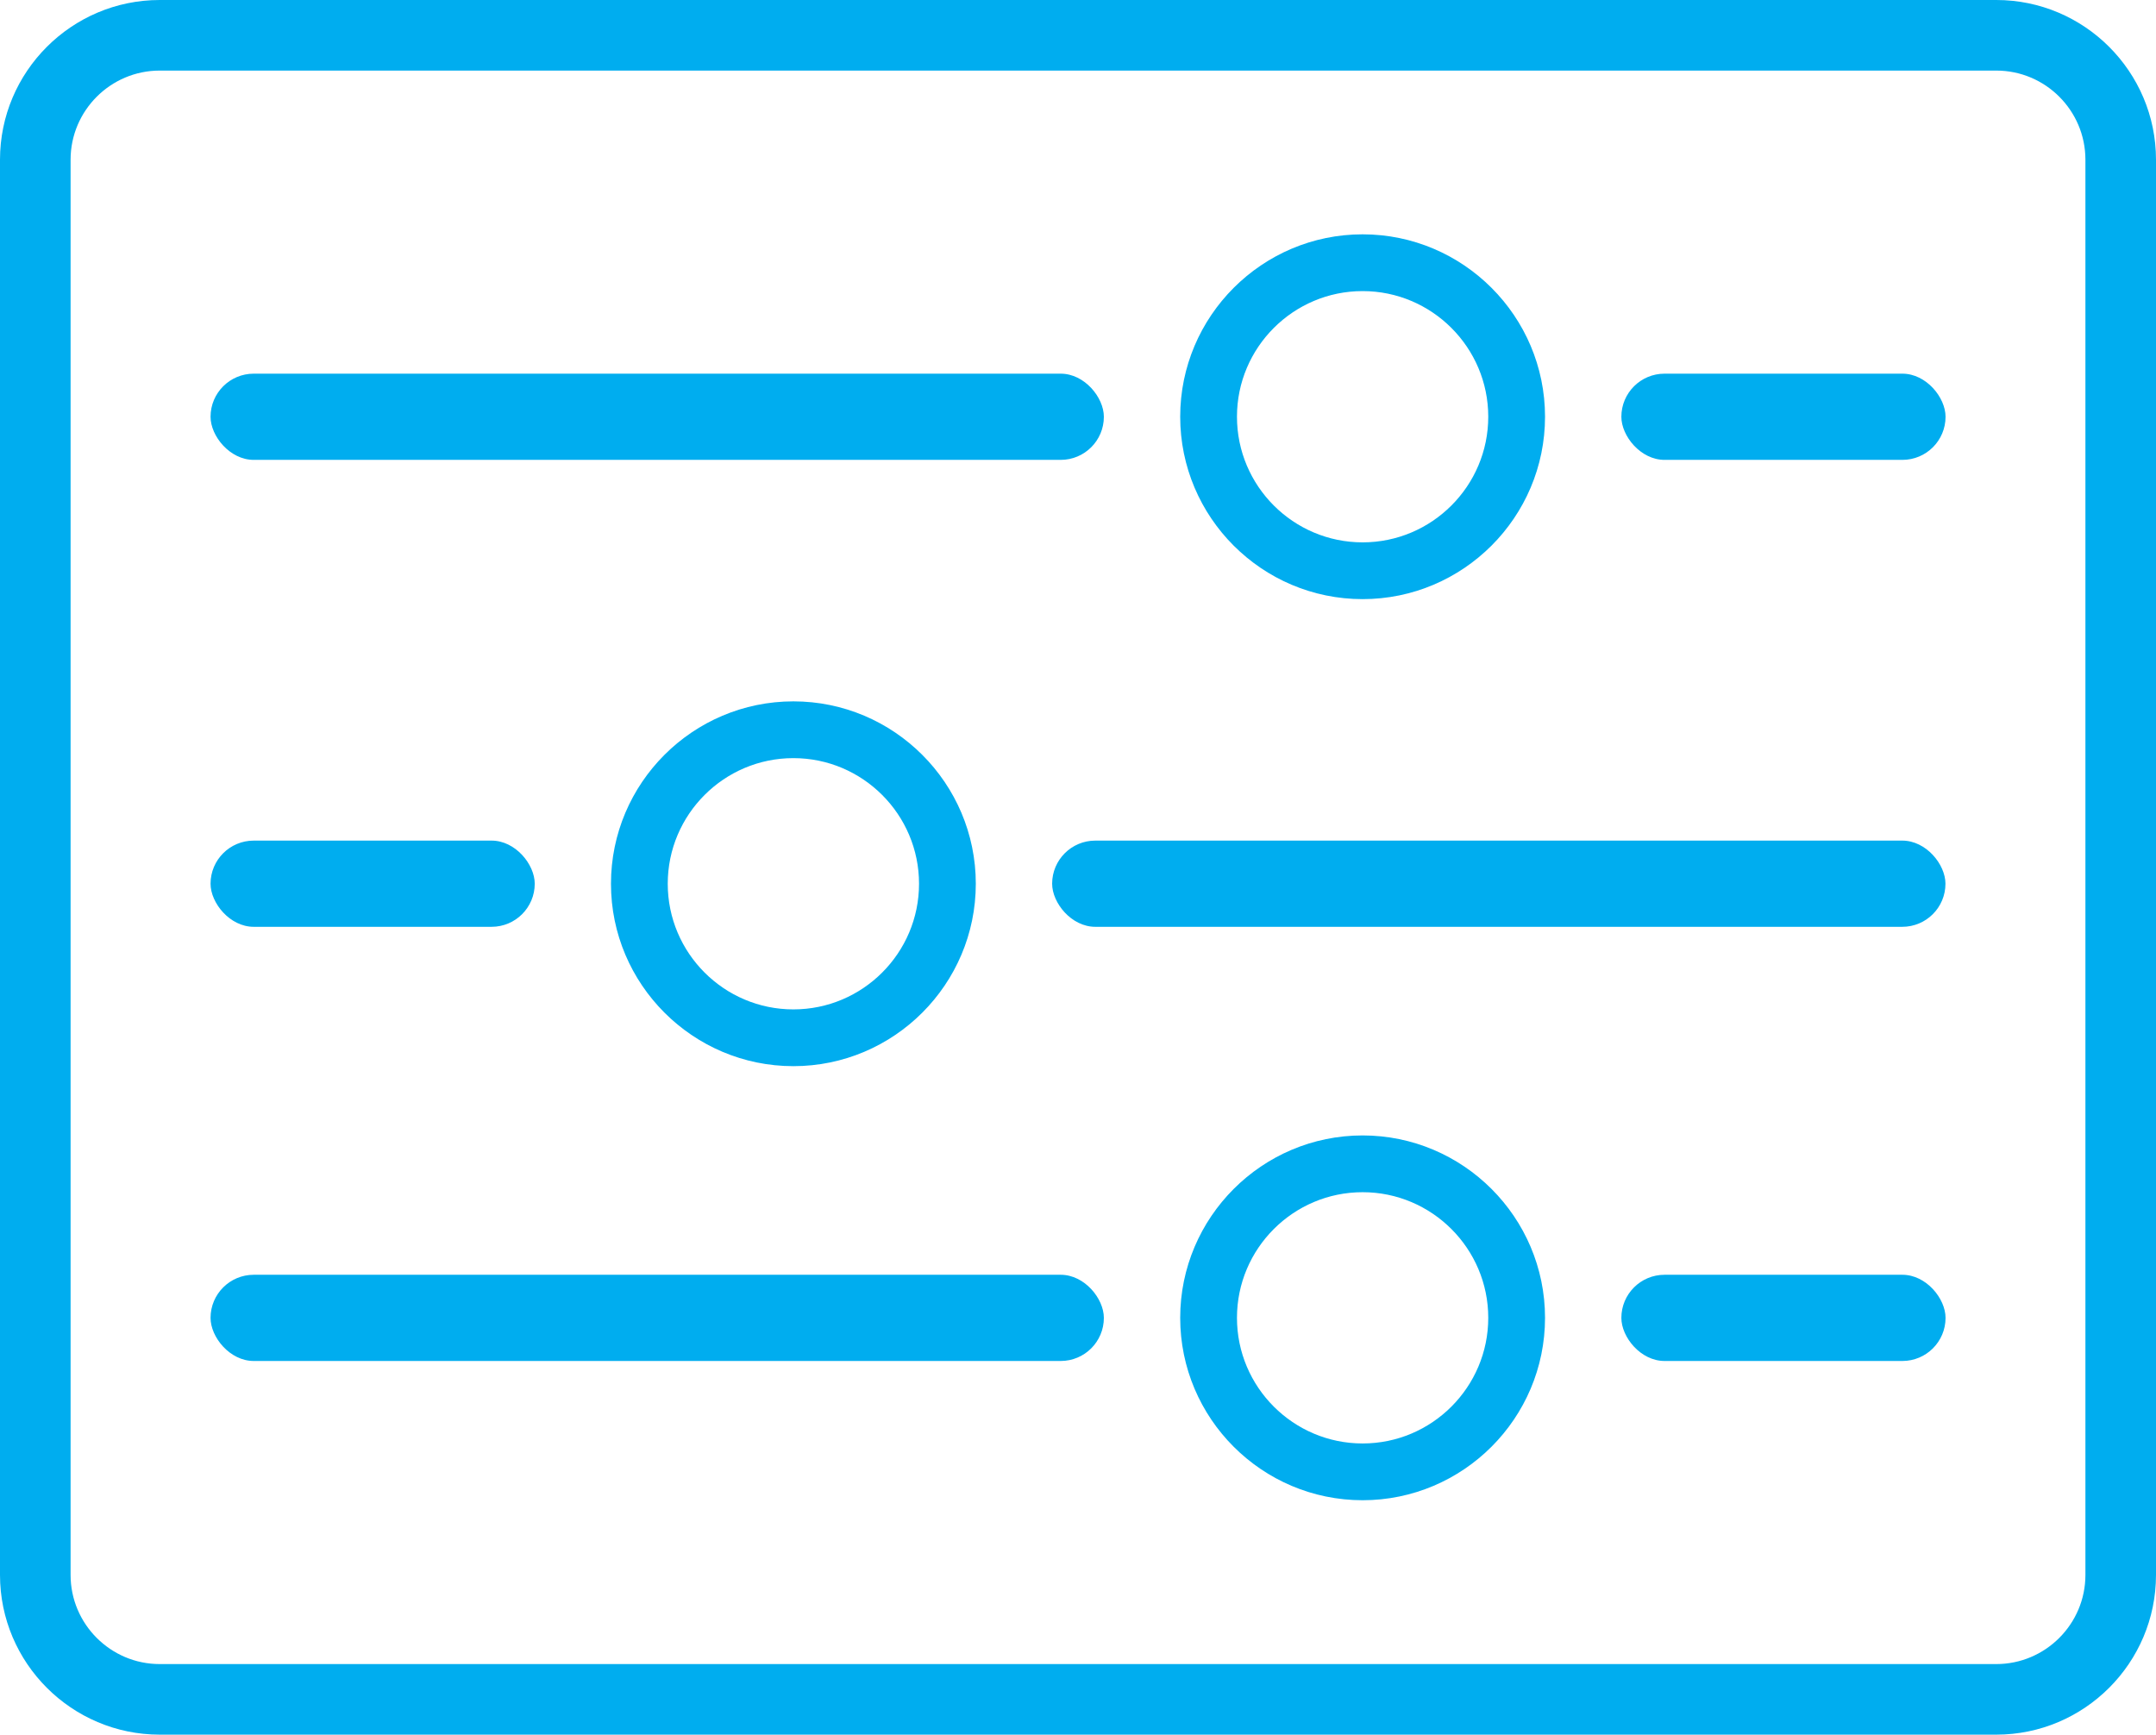
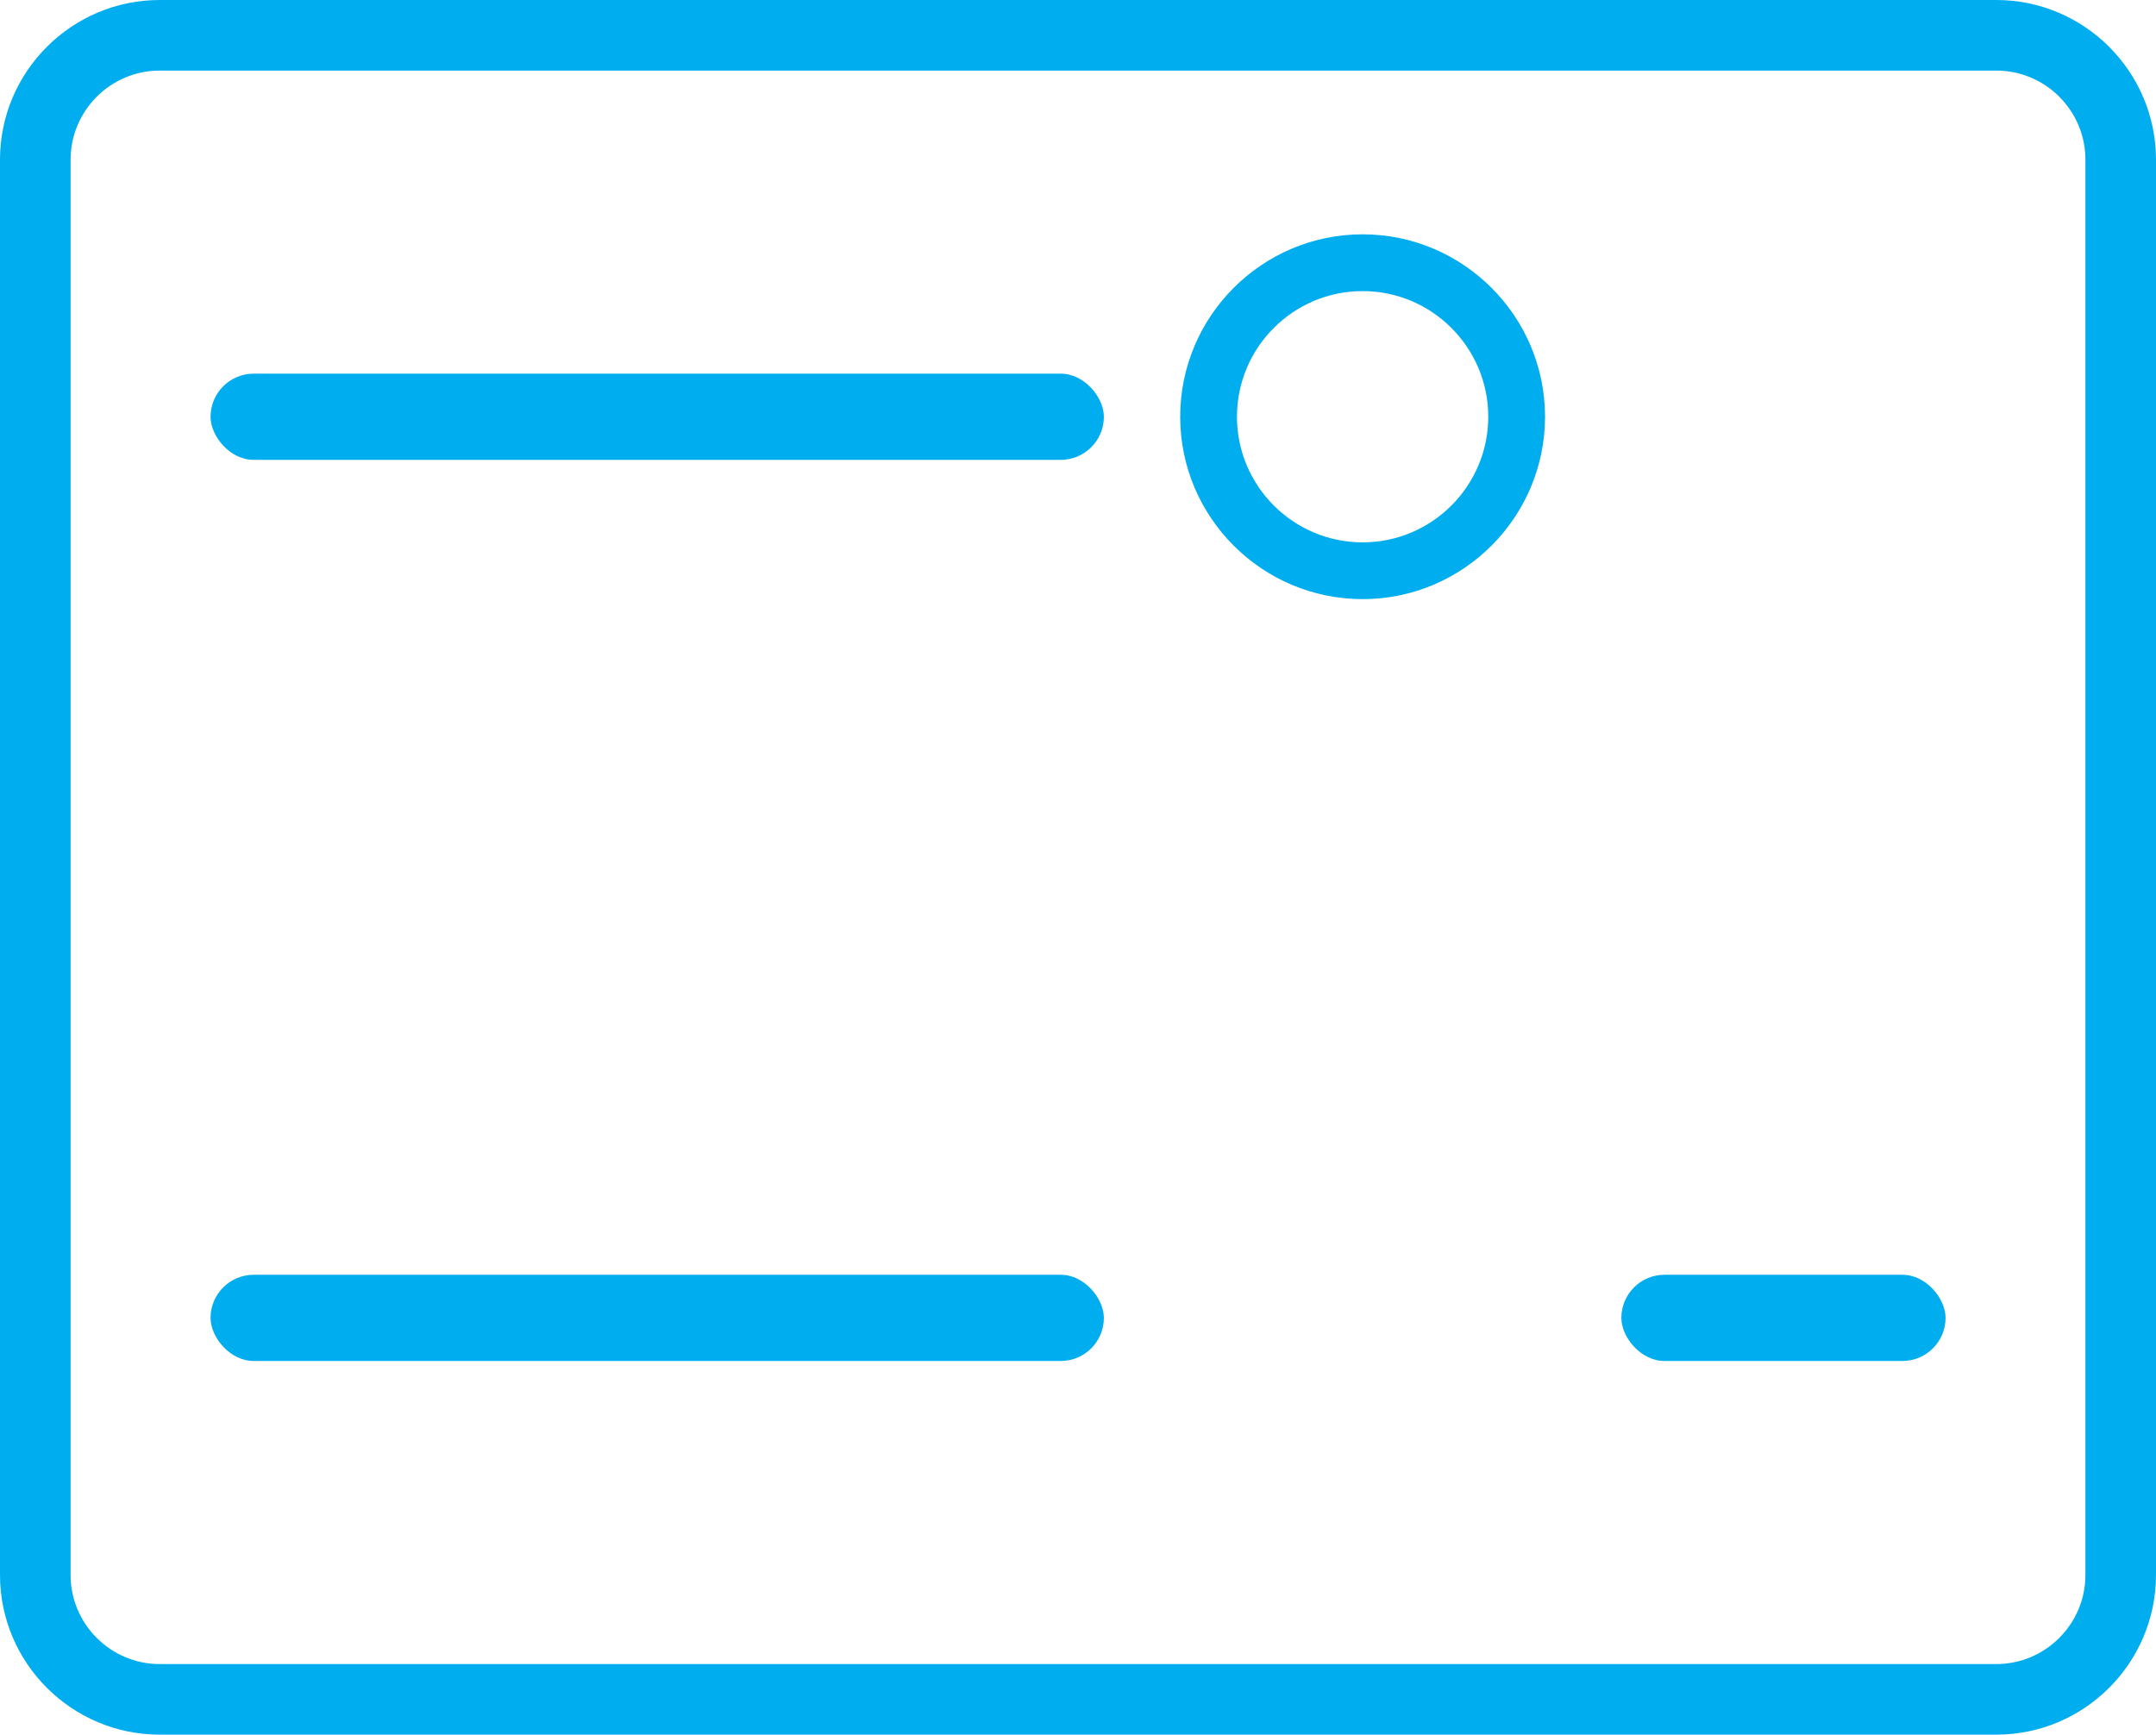
<svg xmlns="http://www.w3.org/2000/svg" id="Layer_2" width="213.81" height="172.04" viewBox="0 0 213.81 172.04">
  <defs>
    <style>.cls-1{fill:#00adef;}</style>
  </defs>
  <g id="Layer_1-2">
    <rect class="cls-1" x="20.88" y="37.06" width="88.59" height="8.55" rx="4.28" ry="4.28" />
-     <rect class="cls-1" x="160.79" y="37.06" width="32.15" height="8.55" rx="4.28" ry="4.28" />
    <path class="cls-1" d="m135.13,59.42c-9.98,0-18.09-8.12-18.09-18.09s8.12-18.09,18.09-18.09,18.09,8.12,18.09,18.09-8.12,18.09-18.09,18.09Zm0-30.55c-6.87,0-12.46,5.59-12.46,12.46s5.59,12.46,12.46,12.46,12.46-5.59,12.46-12.46-5.59-12.46-12.46-12.46Z" />
    <rect class="cls-1" x="20.88" y="126.43" width="88.59" height="8.55" rx="4.28" ry="4.28" />
    <rect class="cls-1" x="160.79" y="126.43" width="32.15" height="8.55" rx="4.28" ry="4.28" />
-     <path class="cls-1" d="m135.13,148.79c-9.98,0-18.09-8.12-18.09-18.09s8.12-18.09,18.09-18.09,18.09,8.12,18.09,18.09-8.12,18.09-18.09,18.09Zm0-30.55c-6.87,0-12.46,5.59-12.46,12.46s5.59,12.46,12.46,12.46,12.46-5.59,12.46-12.46-5.59-12.46-12.46-12.46Z" />
-     <rect class="cls-1" x="104.34" y="83.37" width="88.59" height="8.55" rx="4.28" ry="4.28" />
-     <rect class="cls-1" x="20.88" y="83.37" width="32.15" height="8.55" rx="4.28" ry="4.28" />
-     <path class="cls-1" d="m60.59,87.65c0-9.98,8.12-18.09,18.09-18.09s18.09,8.12,18.09,18.09-8.12,18.09-18.09,18.09-18.09-8.12-18.09-18.09Zm5.63,0c0,6.87,5.59,12.46,12.46,12.46s12.46-5.59,12.46-12.46-5.59-12.46-12.46-12.46-12.46,5.59-12.46,12.46Z" />
    <path class="cls-1" d="m197.97,172.04H15.84c-8.73,0-15.84-7.11-15.84-15.84V15.84C0,7.11,7.11,0,15.84,0h182.13c8.73,0,15.84,7.11,15.84,15.84v140.36c0,8.73-7.11,15.84-15.84,15.84ZM15.84,7c-4.87,0-8.84,3.97-8.84,8.84v140.36c0,4.87,3.97,8.84,8.84,8.84h182.13c4.87,0,8.84-3.97,8.84-8.84V15.84c0-4.88-3.97-8.84-8.84-8.84H15.84Z" />
  </g>
</svg>